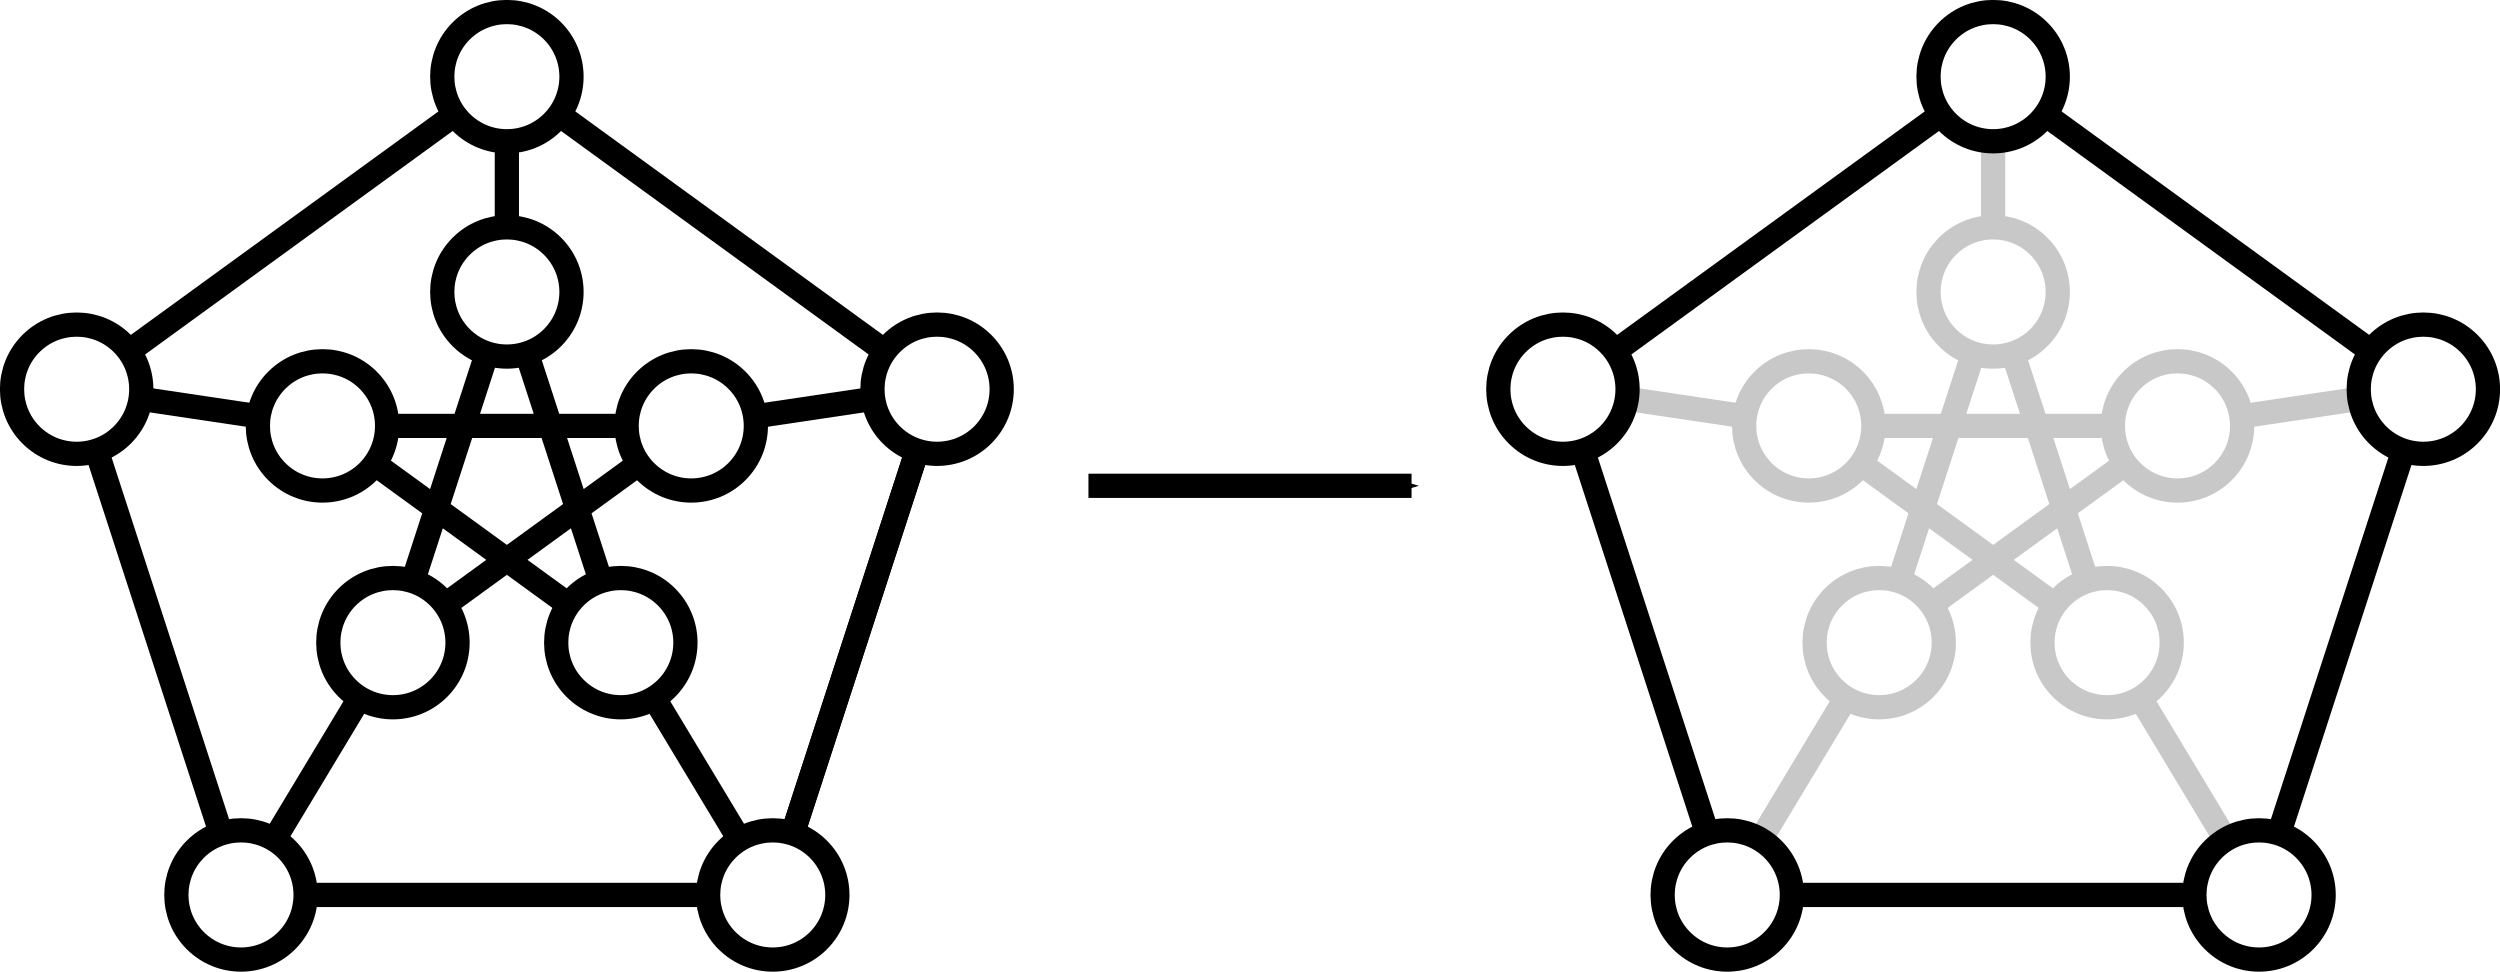
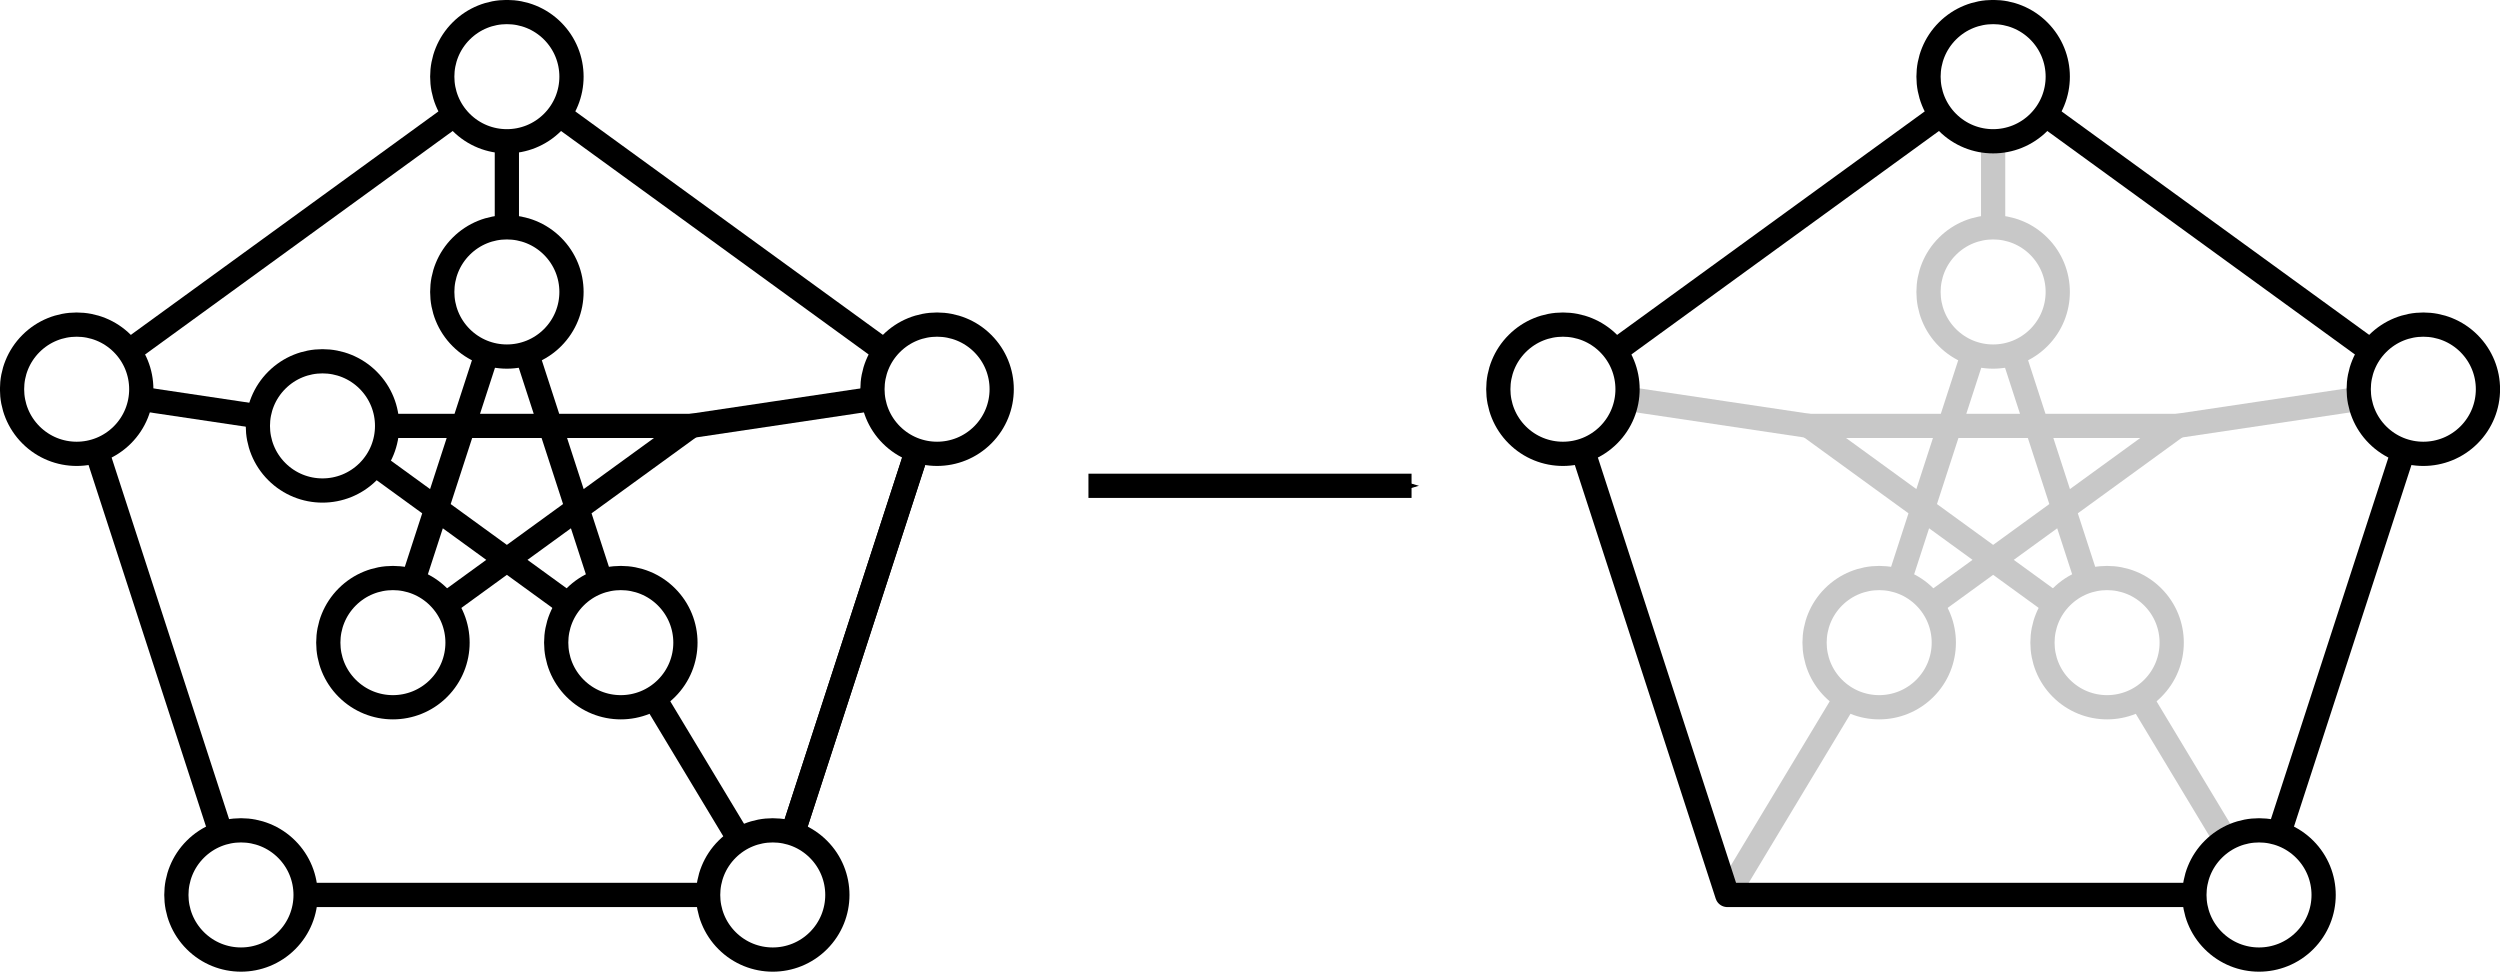
<svg xmlns="http://www.w3.org/2000/svg" xmlns:ns1="http://www.inkscape.org/namespaces/inkscape" xmlns:ns2="http://sodipodi.sourceforge.net/DTD/sodipodi-0.dtd" width="206.333" height="80.191" id="svg2" version="1.1" ns1:version="0.92.1 r15371" ns2:docname="subgraphex1.svg">
  <defs id="defs4">
    <marker ns1:stockid="Arrow1Send" orient="auto" refY="0" refX="0" id="Arrow1Send" style="overflow:visible" ns1:isstock="true">
      <path id="path918" d="M 0,0 5,-5 -12.5,0 5,5 Z" style="fill:#000000;fill-opacity:1;fill-rule:evenodd;stroke:#000000;stroke-width:1pt;stroke-opacity:1" transform="matrix(-0.2,0,0,-0.2,-1.2,0)" ns1:connector-curvature="0" />
    </marker>
  </defs>
  <ns2:namedview id="base" pagecolor="#ffffff" bordercolor="#666666" borderopacity="1.0" ns1:pageopacity="0.0" ns1:pageshadow="2" ns1:zoom="2.8562621" ns1:cx="90.814587" ns1:cy="14.991136" ns1:document-units="px" ns1:current-layer="layer1" showgrid="true" ns1:snap-center="true" fit-margin-top="0" fit-margin-left="0" fit-margin-right="0" fit-margin-bottom="0" ns1:window-width="1440" ns1:window-height="747" ns1:window-x="-8" ns1:window-y="-8" ns1:window-maximized="1" ns1:snap-grids="true" ns1:snap-text-baseline="true" ns1:snap-smooth-nodes="false" ns1:snap-intersection-paths="false" ns1:object-paths="false" ns1:object-nodes="true" ns1:snap-nodes="true">
    <ns1:grid type="xygrid" id="grid2985" empspacing="5" visible="true" enabled="true" snapvisiblegridlinesonly="true" originx="-6.167" originy="-557.238" spacingx="1.067" spacingy="1.067" />
  </ns2:namedview>
  <g ns1:label="Layer 1" ns1:groupmode="layer" id="layer1" transform="translate(-6.167,-485.091)">
    <path style="fill:none;fill-rule:evenodd;stroke:#c8c8c8;stroke-width:2;stroke-linecap:butt;stroke-linejoin:miter;stroke-miterlimit:4;stroke-dasharray:none;stroke-opacity:1" d="m 148.723,558.955 12.539,-20.824" id="path4352" ns1:connector-curvature="0" />
    <path style="fill:none;fill-rule:evenodd;stroke:#c8c8c8;stroke-width:2;stroke-linecap:butt;stroke-linejoin:miter;stroke-miterlimit:4;stroke-dasharray:none;stroke-opacity:1" d="m 180.071,538.131 12.539,20.824" id="path4354" ns1:connector-curvature="0" />
    <path style="fill:none;fill-rule:evenodd;stroke:#c8c8c8;stroke-width:2;stroke-linecap:butt;stroke-linejoin:miter;stroke-miterlimit:4;stroke-dasharray:none;stroke-opacity:1" d="m 185.884,520.242 20.289,-3.027" id="path4356" ns1:connector-curvature="0" />
    <path style="fill:none;fill-rule:evenodd;stroke:#c8c8c8;stroke-width:2;stroke-linecap:butt;stroke-linejoin:miter;stroke-miterlimit:4;stroke-dasharray:none;stroke-opacity:1" d="m 170.667,509.186 v -17.768" id="path4358" ns1:connector-curvature="0" />
    <path style="fill:none;fill-rule:evenodd;stroke:#c8c8c8;stroke-width:2;stroke-linecap:butt;stroke-linejoin:miter;stroke-miterlimit:4;stroke-dasharray:none;stroke-opacity:1" d="m 155.45,520.242 -20.289,-3.027" id="path4360" ns1:connector-curvature="0" />
    <path style="fill:none;stroke:#c8c8c8;stroke-width:2;stroke-linecap:butt;stroke-linejoin:miter;stroke-miterlimit:4;stroke-dasharray:none;stroke-opacity:1" d="m 155.45,520.242 30.434,3e-5 -24.621,17.889 9.405,-28.944 9.405,28.944 z" id="path2230" ns1:connector-curvature="0" ns2:nodetypes="cccccc" />
    <path ns2:type="star" style="fill:none;fill-opacity:1;stroke:#000000;stroke-width:2;stroke-linecap:butt;stroke-linejoin:round;stroke-miterlimit:4;stroke-dasharray:none;stroke-dashoffset:0;stroke-opacity:1" id="path2125" ns2:sides="5" ns2:cx="170.66669" ns2:cy="528.75128" ns2:r1="37.333336" ns2:r2="30.203302" ns2:arg1="-1.5707963" ns2:arg2="-0.94247777" ns1:flatsided="false" ns1:rounded="0" ns1:randomized="0" d="m 170.667,491.418 17.753,12.898 17.753,12.898 -6.781,20.87 -6.781,20.87 -21.944,-1e-5 -21.944,0 -6.781,-20.87 -6.781,-20.87 17.753,-12.898 z" />
    <circle style="fill:#ffffff;fill-opacity:1;stroke:#000000;stroke-width:2;stroke-linecap:round;stroke-linejoin:round;stroke-miterlimit:4;stroke-dasharray:none;stroke-dashoffset:0;stroke-opacity:1" id="path2987-75" transform="rotate(45)" cx="468.165" cy="226.805" r="5.333" />
    <circle style="fill:#ffffff;fill-opacity:1;stroke:#000000;stroke-width:2;stroke-linecap:round;stroke-linejoin:round;stroke-miterlimit:4;stroke-dasharray:none;stroke-dashoffset:0;stroke-opacity:1" id="path2987-75-5" transform="rotate(45)" cx="511.512" cy="219.94" r="5.333" />
    <circle style="fill:#ffffff;fill-opacity:1;stroke:#000000;stroke-width:2;stroke-linecap:round;stroke-linejoin:round;stroke-miterlimit:4;stroke-dasharray:none;stroke-dashoffset:0;stroke-opacity:1" id="path2987-75-2" transform="rotate(45)" cx="531.437" cy="259.044" r="5.333" />
-     <circle style="fill:#ffffff;fill-opacity:1;stroke:#000000;stroke-width:2;stroke-linecap:round;stroke-linejoin:round;stroke-miterlimit:4;stroke-dasharray:none;stroke-dashoffset:0;stroke-opacity:1" id="path2987-75-7" transform="rotate(45)" cx="500.403" cy="290.078" r="5.333" />
    <circle style="fill:#ffffff;fill-opacity:1;stroke:#000000;stroke-width:2;stroke-linecap:round;stroke-linejoin:round;stroke-miterlimit:4;stroke-dasharray:none;stroke-dashoffset:0;stroke-opacity:1" id="path2987-75-26" transform="rotate(45)" cx="461.299" cy="270.153" r="5.333" />
-     <circle style="fill:#ffffff;fill-opacity:1;stroke:#c8c8c8;stroke-width:2;stroke-linecap:round;stroke-linejoin:round;stroke-miterlimit:4;stroke-dasharray:none;stroke-dashoffset:0;stroke-opacity:1" id="path2987-75-5-0" transform="rotate(45)" cx="499.306" cy="236.427" r="5.333" />
    <circle style="fill:#ffffff;fill-opacity:1;stroke:#c8c8c8;stroke-width:2;stroke-linecap:round;stroke-linejoin:round;stroke-miterlimit:4;stroke-dasharray:none;stroke-dashoffset:0;stroke-opacity:1" id="path2987-75-5-2" transform="rotate(45)" cx="507.845" cy="253.186" r="5.333" />
    <circle style="fill:#ffffff;fill-opacity:1;stroke:#c8c8c8;stroke-width:2;stroke-linecap:round;stroke-linejoin:round;stroke-miterlimit:4;stroke-dasharray:none;stroke-dashoffset:0;stroke-opacity:1" id="path2987-75-5-00" transform="rotate(45)" cx="494.545" cy="266.486" r="5.333" />
-     <circle style="fill:#ffffff;fill-opacity:1;stroke:#c8c8c8;stroke-width:2;stroke-linecap:round;stroke-linejoin:round;stroke-miterlimit:4;stroke-dasharray:none;stroke-dashoffset:0;stroke-opacity:1" id="path2987-75-5-8" transform="rotate(45)" cx="477.786" cy="257.947" r="5.333" />
    <circle style="fill:#ffffff;fill-opacity:1;stroke:#c8c8c8;stroke-width:2;stroke-linecap:round;stroke-linejoin:round;stroke-miterlimit:4;stroke-dasharray:none;stroke-dashoffset:0;stroke-opacity:1" id="path2987-75-5-7" transform="rotate(45)" cx="480.729" cy="239.37" r="5.333" />
    <g id="g4521-7" transform="translate(-149.333,5.333)">
-       <path ns1:connector-curvature="0" id="path4352-3" d="m 175.389,553.621 12.539,-20.824" style="fill:none;fill-rule:evenodd;stroke:#000000;stroke-width:2;stroke-linecap:butt;stroke-linejoin:miter;stroke-miterlimit:4;stroke-dasharray:none;stroke-opacity:1" />
      <path ns1:connector-curvature="0" id="path4354-9" d="m 206.738,532.797 12.539,20.824" style="fill:none;fill-rule:evenodd;stroke:#000000;stroke-width:2;stroke-linecap:butt;stroke-linejoin:miter;stroke-miterlimit:4;stroke-dasharray:none;stroke-opacity:1" />
      <path ns1:connector-curvature="0" id="path4356-5" d="m 212.55,514.909 20.289,-3.027" style="fill:none;fill-rule:evenodd;stroke:#000000;stroke-width:2;stroke-linecap:butt;stroke-linejoin:miter;stroke-miterlimit:4;stroke-dasharray:none;stroke-opacity:1" />
      <path ns1:connector-curvature="0" id="path4358-8" d="m 197.333,503.853 v -17.768" style="fill:none;fill-rule:evenodd;stroke:#000000;stroke-width:2;stroke-linecap:butt;stroke-linejoin:miter;stroke-miterlimit:4;stroke-dasharray:none;stroke-opacity:1" />
      <path ns1:connector-curvature="0" id="path4360-0" d="m 182.116,514.909 -20.289,-3.027" style="fill:none;fill-rule:evenodd;stroke:#000000;stroke-width:2;stroke-linecap:butt;stroke-linejoin:miter;stroke-miterlimit:4;stroke-dasharray:none;stroke-opacity:1" />
      <path ns2:nodetypes="cccccc" ns1:connector-curvature="0" id="path2230-4" d="m 182.116,514.909 30.434,3e-5 -24.621,17.889 9.405,-28.944 9.405,28.944 z" style="fill:none;stroke:#000000;stroke-width:2;stroke-linecap:butt;stroke-linejoin:miter;stroke-miterlimit:4;stroke-dasharray:none;stroke-opacity:1" />
      <path d="m 197.333,486.085 17.753,12.898 17.753,12.898 -6.781,20.87 -6.781,20.87 -21.944,0 -21.944,0 -6.781,-20.87 -6.781,-20.87 17.753,-12.898 z" ns1:randomized="0" ns1:rounded="0" ns1:flatsided="false" ns2:arg2="-0.94247777" ns2:arg1="-1.5707963" ns2:r2="30.203302" ns2:r1="37.333336" ns2:cy="523.41797" ns2:cx="197.33337" ns2:sides="5" id="path2125-6" style="fill:none;fill-opacity:1;stroke:#000000;stroke-width:2;stroke-linecap:butt;stroke-linejoin:round;stroke-miterlimit:4;stroke-dasharray:none;stroke-dashoffset:0;stroke-opacity:1" ns2:type="star" />
      <path ns1:connector-curvature="0" id="path1029-5" d="m 232.839,511.881 -13.562,41.74" style="fill:#ffffff;fill-opacity:1;stroke:#000000;stroke-width:2;stroke-linecap:butt;stroke-linejoin:miter;stroke-miterlimit:4;stroke-dasharray:none;stroke-opacity:1" />
      <circle r="5.333" cy="204.178" cx="483.25" transform="rotate(45)" id="path2987-75-6" style="fill:#ffffff;fill-opacity:1;stroke:#000000;stroke-width:2;stroke-linecap:round;stroke-linejoin:round;stroke-miterlimit:4;stroke-dasharray:none;stroke-dashoffset:0;stroke-opacity:1" />
      <circle r="5.333" cy="197.312" cx="526.597" transform="rotate(45)" id="path2987-75-5-3" style="fill:#ffffff;fill-opacity:1;stroke:#000000;stroke-width:2;stroke-linecap:round;stroke-linejoin:round;stroke-miterlimit:4;stroke-dasharray:none;stroke-dashoffset:0;stroke-opacity:1" />
      <circle r="5.333" cy="236.417" cx="546.522" transform="rotate(45)" id="path2987-75-2-9" style="fill:#ffffff;fill-opacity:1;stroke:#000000;stroke-width:2;stroke-linecap:round;stroke-linejoin:round;stroke-miterlimit:4;stroke-dasharray:none;stroke-dashoffset:0;stroke-opacity:1" />
      <circle r="5.333" cy="267.45" cx="515.488" transform="rotate(45)" id="path2987-75-7-9" style="fill:#ffffff;fill-opacity:1;stroke:#000000;stroke-width:2;stroke-linecap:round;stroke-linejoin:round;stroke-miterlimit:4;stroke-dasharray:none;stroke-dashoffset:0;stroke-opacity:1" />
      <circle r="5.333" cy="247.526" cx="476.384" transform="rotate(45)" id="path2987-75-26-3" style="fill:#ffffff;fill-opacity:1;stroke:#000000;stroke-width:2;stroke-linecap:round;stroke-linejoin:round;stroke-miterlimit:4;stroke-dasharray:none;stroke-dashoffset:0;stroke-opacity:1" />
-       <circle r="5.333" cy="213.8" cx="514.391" transform="rotate(45)" id="path2987-75-5-0-3" style="fill:#ffffff;fill-opacity:1;stroke:#000000;stroke-width:2;stroke-linecap:round;stroke-linejoin:round;stroke-miterlimit:4;stroke-dasharray:none;stroke-dashoffset:0;stroke-opacity:1" />
      <circle r="5.333" cy="230.559" cx="522.93" transform="rotate(45)" id="path2987-75-5-2-2" style="fill:#ffffff;fill-opacity:1;stroke:#000000;stroke-width:2;stroke-linecap:round;stroke-linejoin:round;stroke-miterlimit:4;stroke-dasharray:none;stroke-dashoffset:0;stroke-opacity:1" />
      <circle r="5.333" cy="243.859" cx="509.63" transform="rotate(45)" id="path2987-75-5-00-8" style="fill:#ffffff;fill-opacity:1;stroke:#000000;stroke-width:2;stroke-linecap:round;stroke-linejoin:round;stroke-miterlimit:4;stroke-dasharray:none;stroke-dashoffset:0;stroke-opacity:1" />
      <circle r="5.333" cy="235.32" cx="492.871" transform="rotate(45)" id="path2987-75-5-8-3" style="fill:#ffffff;fill-opacity:1;stroke:#000000;stroke-width:2;stroke-linecap:round;stroke-linejoin:round;stroke-miterlimit:4;stroke-dasharray:none;stroke-dashoffset:0;stroke-opacity:1" />
      <circle r="5.333" cy="216.742" cx="495.814" transform="rotate(45)" id="path2987-75-5-7-6" style="fill:#ffffff;fill-opacity:1;stroke:#000000;stroke-width:2;stroke-linecap:round;stroke-linejoin:round;stroke-miterlimit:4;stroke-dasharray:none;stroke-dashoffset:0;stroke-opacity:1" />
    </g>
    <path style="fill:none;stroke:#000000;stroke-width:2;stroke-linecap:butt;stroke-linejoin:miter;stroke-miterlimit:4;stroke-dasharray:none;stroke-opacity:1;marker-end:url(#Arrow1Send)" d="m 96,525.186 h 26.667" id="path901" ns1:connector-curvature="0" />
  </g>
</svg>